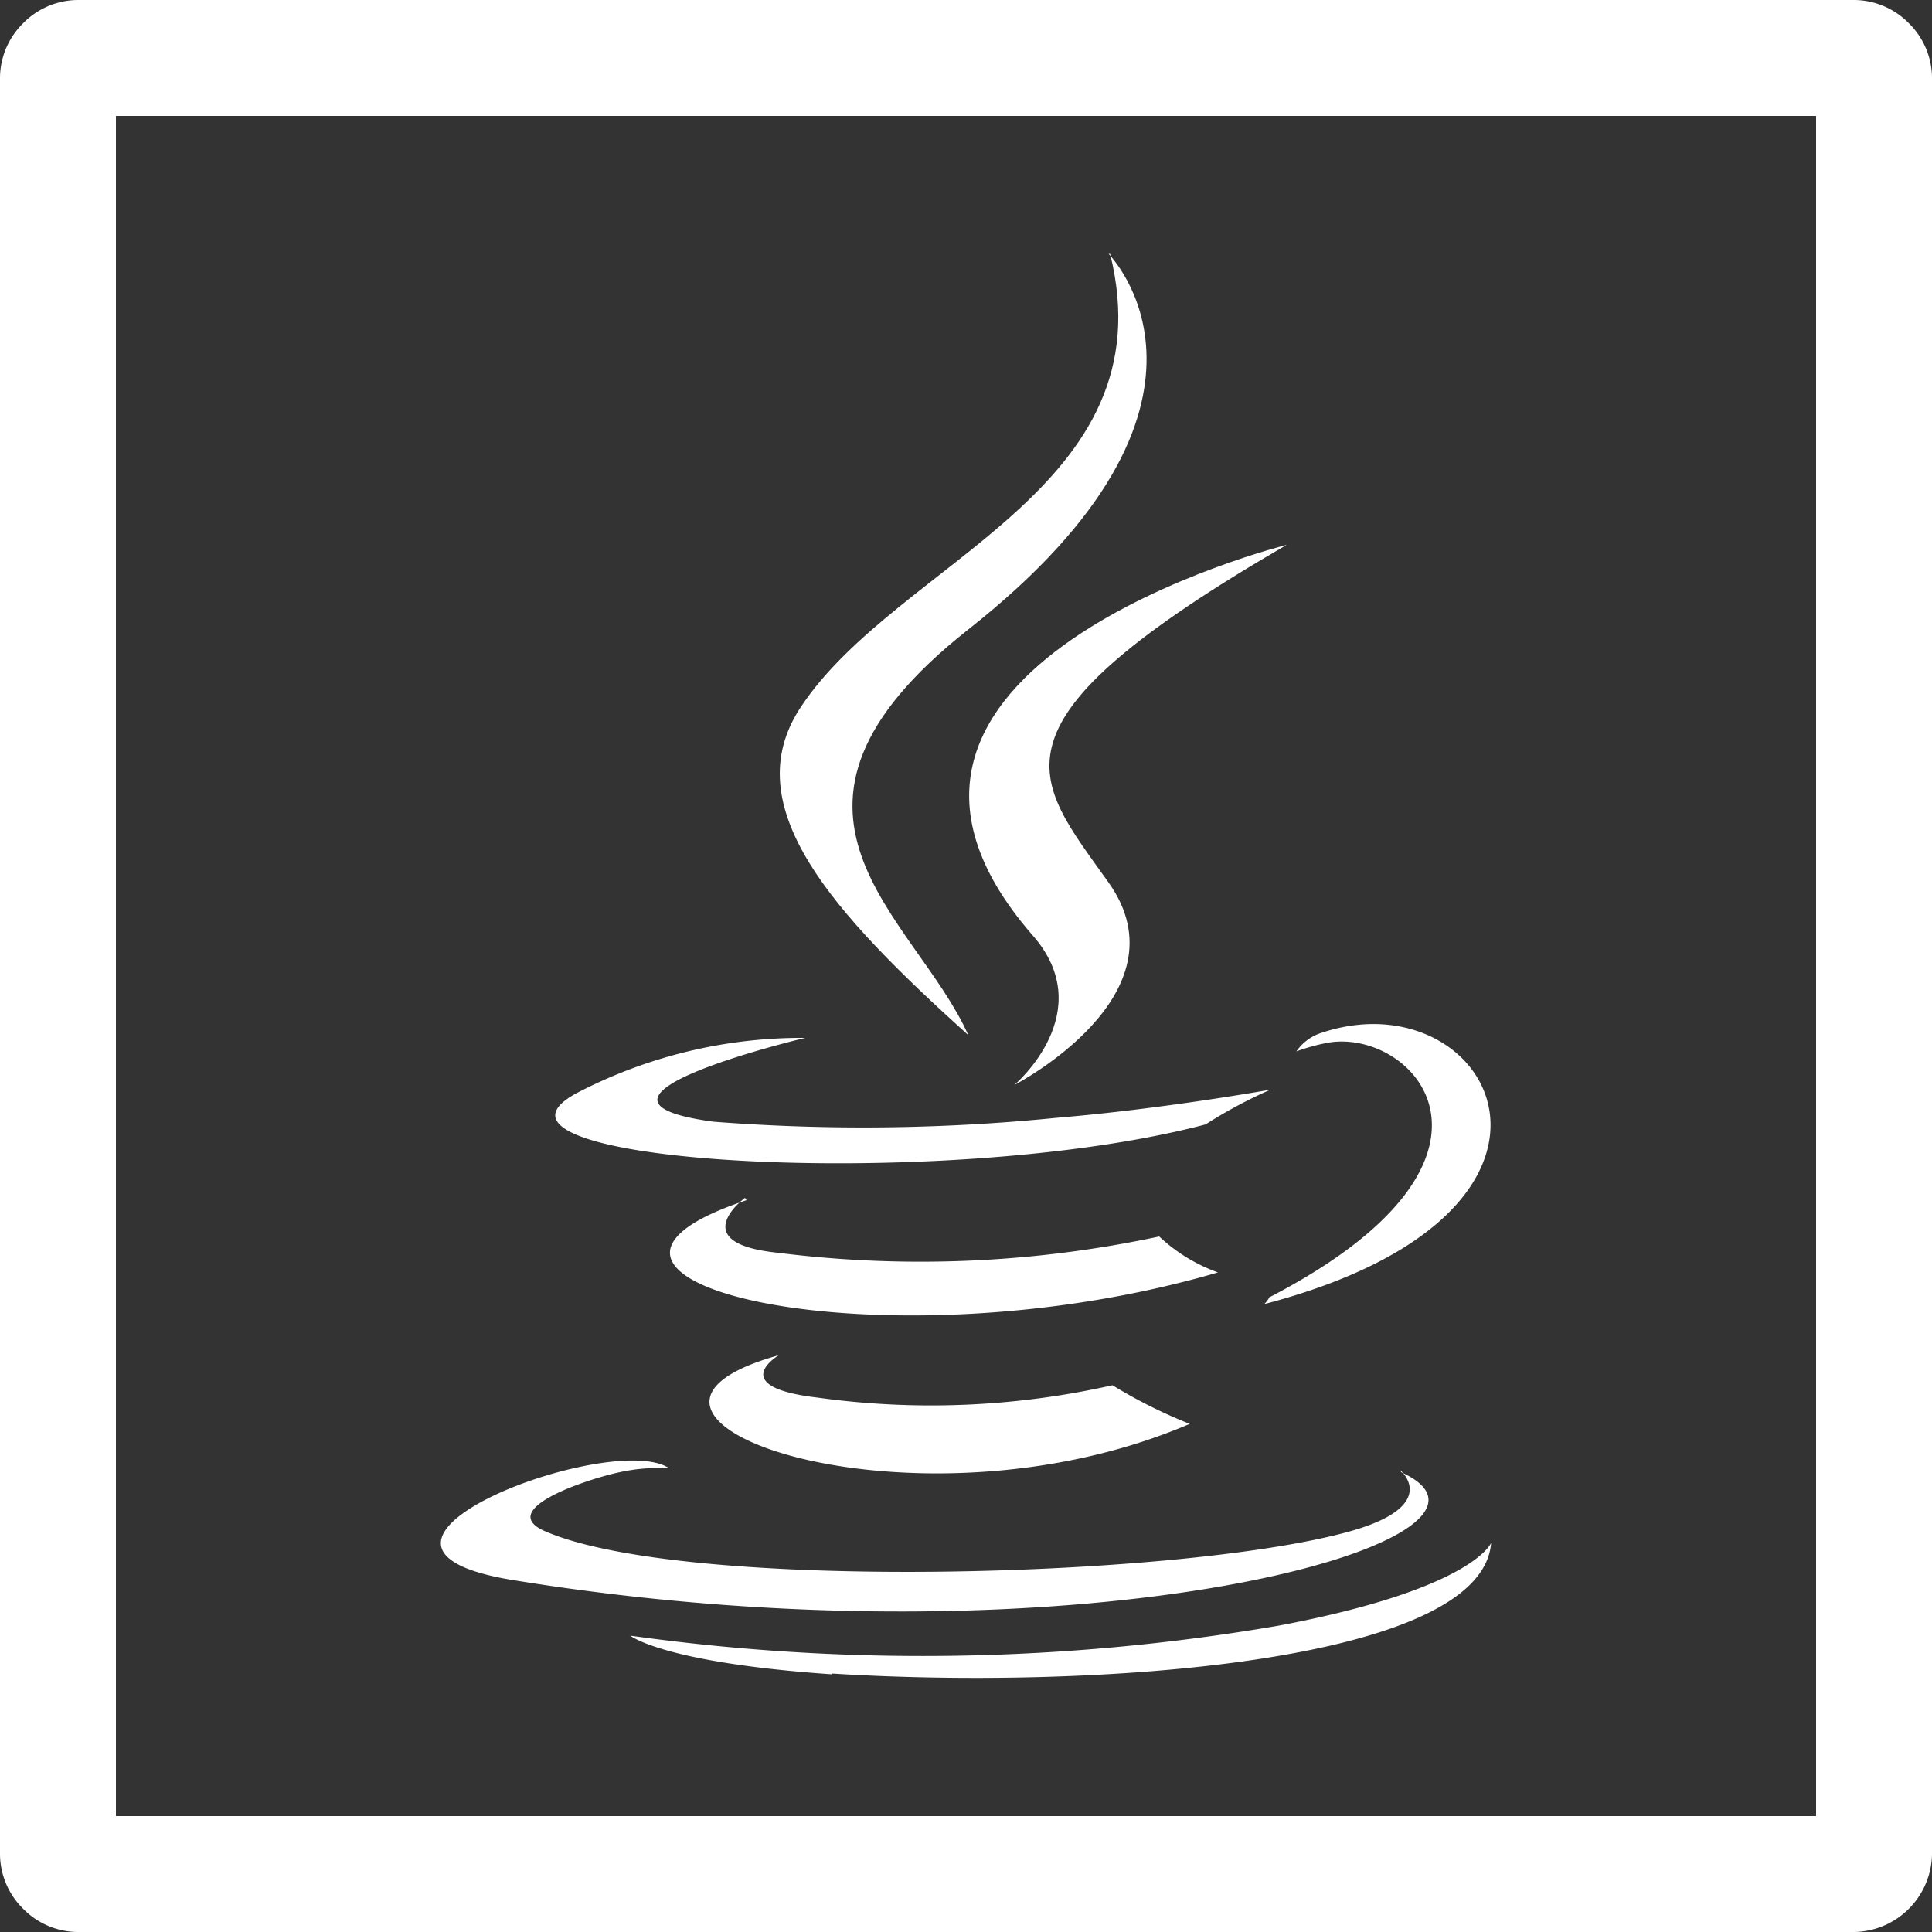
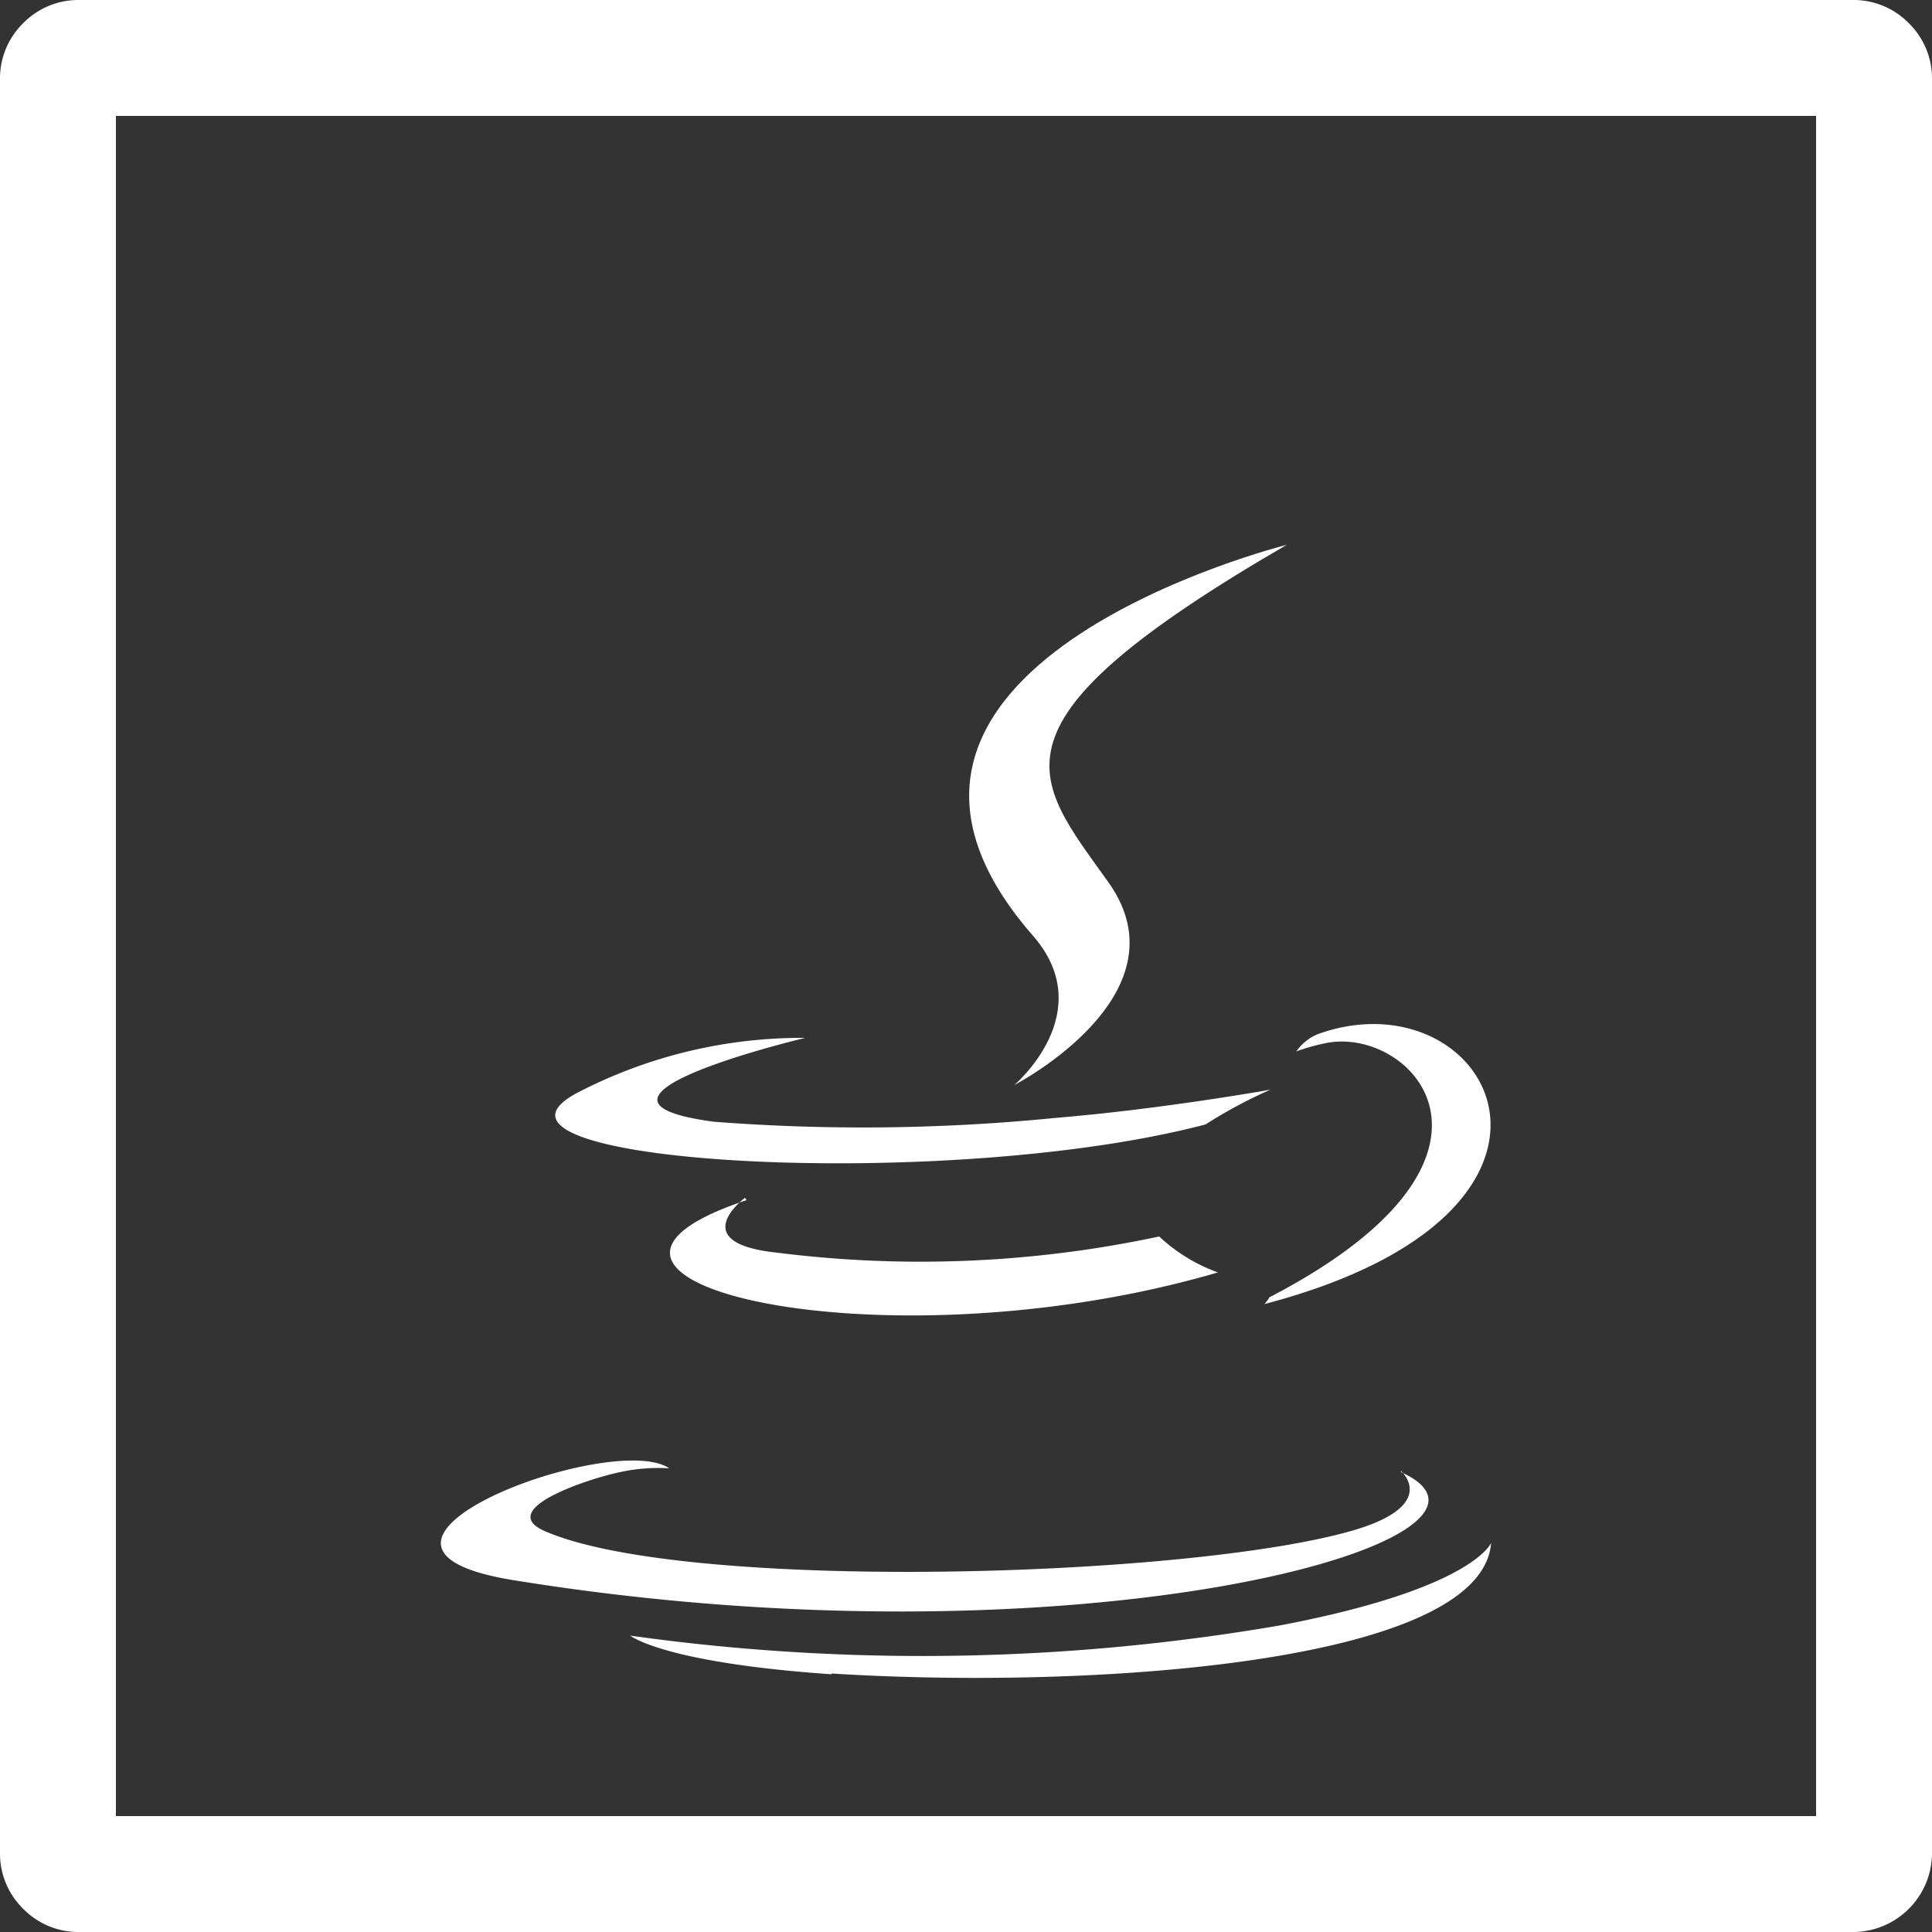
<svg xmlns="http://www.w3.org/2000/svg" viewBox="0 0 50 50">
  <rect x="0" y="0" width="50" height="50" fill="#333333" stroke="none" />
  <defs>
    <style>.cls-1{fill:#fff;}</style>
  </defs>
  <title>java</title>
  <g id="Layer_2" data-name="Layer 2">
    <g id="Layer_1-2" data-name="Layer 1">
-       <path class="cls-1" d="M20.16,35.07s-1.4.82,1,1.1a21.36,21.36,0,0,0,7.63-.32,13.09,13.09,0,0,0,2,1c-7.21,3.09-16.32-.18-10.66-1.77" />
      <path class="cls-1" d="M19.28,31s-1.58,1.17.84,1.42A29.57,29.57,0,0,0,30,32a4.39,4.39,0,0,0,1.52.93c-8.72,2.55-18.44.2-12.2-1.87" />
      <path class="cls-1" d="M26.71,24.19c1.78,2-.46,3.89-.46,3.89s4.51-2.33,2.44-5.24c-1.94-2.73-3.42-4.08,4.61-8.74,0,0-12.61,3.15-6.59,10.09" />
      <path class="cls-1" d="M36.25,38.06s1,.86-1.14,1.52c-4.17,1.26-17.33,1.64-21,.05-1.32-.57,1.15-1.37,1.93-1.53A4.63,4.63,0,0,1,17.32,38c-1.47-1-9.46,2-4.06,2.89,14.71,2.39,26.81-1.07,23-2.79" />
      <path class="cls-1" d="M20.84,26.86s-6.7,1.59-2.37,2.17a50.28,50.28,0,0,0,8.86-.1c2.77-.23,5.55-.73,5.55-.73a12.25,12.25,0,0,0-1.68.9c-6.8,1.79-19.94,1-16.16-.87a12.61,12.61,0,0,1,5.8-1.37" />
      <path class="cls-1" d="M32.86,33.57c6.91-3.59,3.71-7,1.48-6.58a5.17,5.17,0,0,0-.79.22,1.25,1.25,0,0,1,.59-.46c4.42-1.55,7.81,4.58-1.42,7a.8.8,0,0,0,.14-.19" />
-       <path class="cls-1" d="M28.69,6.57s3.83,3.84-3.63,9.72c-6,4.73-1.37,7.42,0,10.5-3.49-3.15-6.05-5.92-4.33-8.5,2.52-3.79,9.51-5.63,8-11.72" />
      <path class="cls-1" d="M21.52,43.31c6.64.42,16.83-.24,17.07-3.38,0,0-.46,1.19-5.49,2.14a54.51,54.51,0,0,1-16.79.26s.85.7,5.21,1" />
      <path class="cls-1" d="M47,3V47H3V3Zm1-3H2A2,2,0,0,0,.6.6,2,2,0,0,0,0,2V48a2,2,0,0,0,.6,1.4A2,2,0,0,0,2,50H48a2.05,2.05,0,0,0,2-2V2A2,2,0,0,0,49.4.6,2,2,0,0,0,48,0Z" />
    </g>
  </g>
</svg>